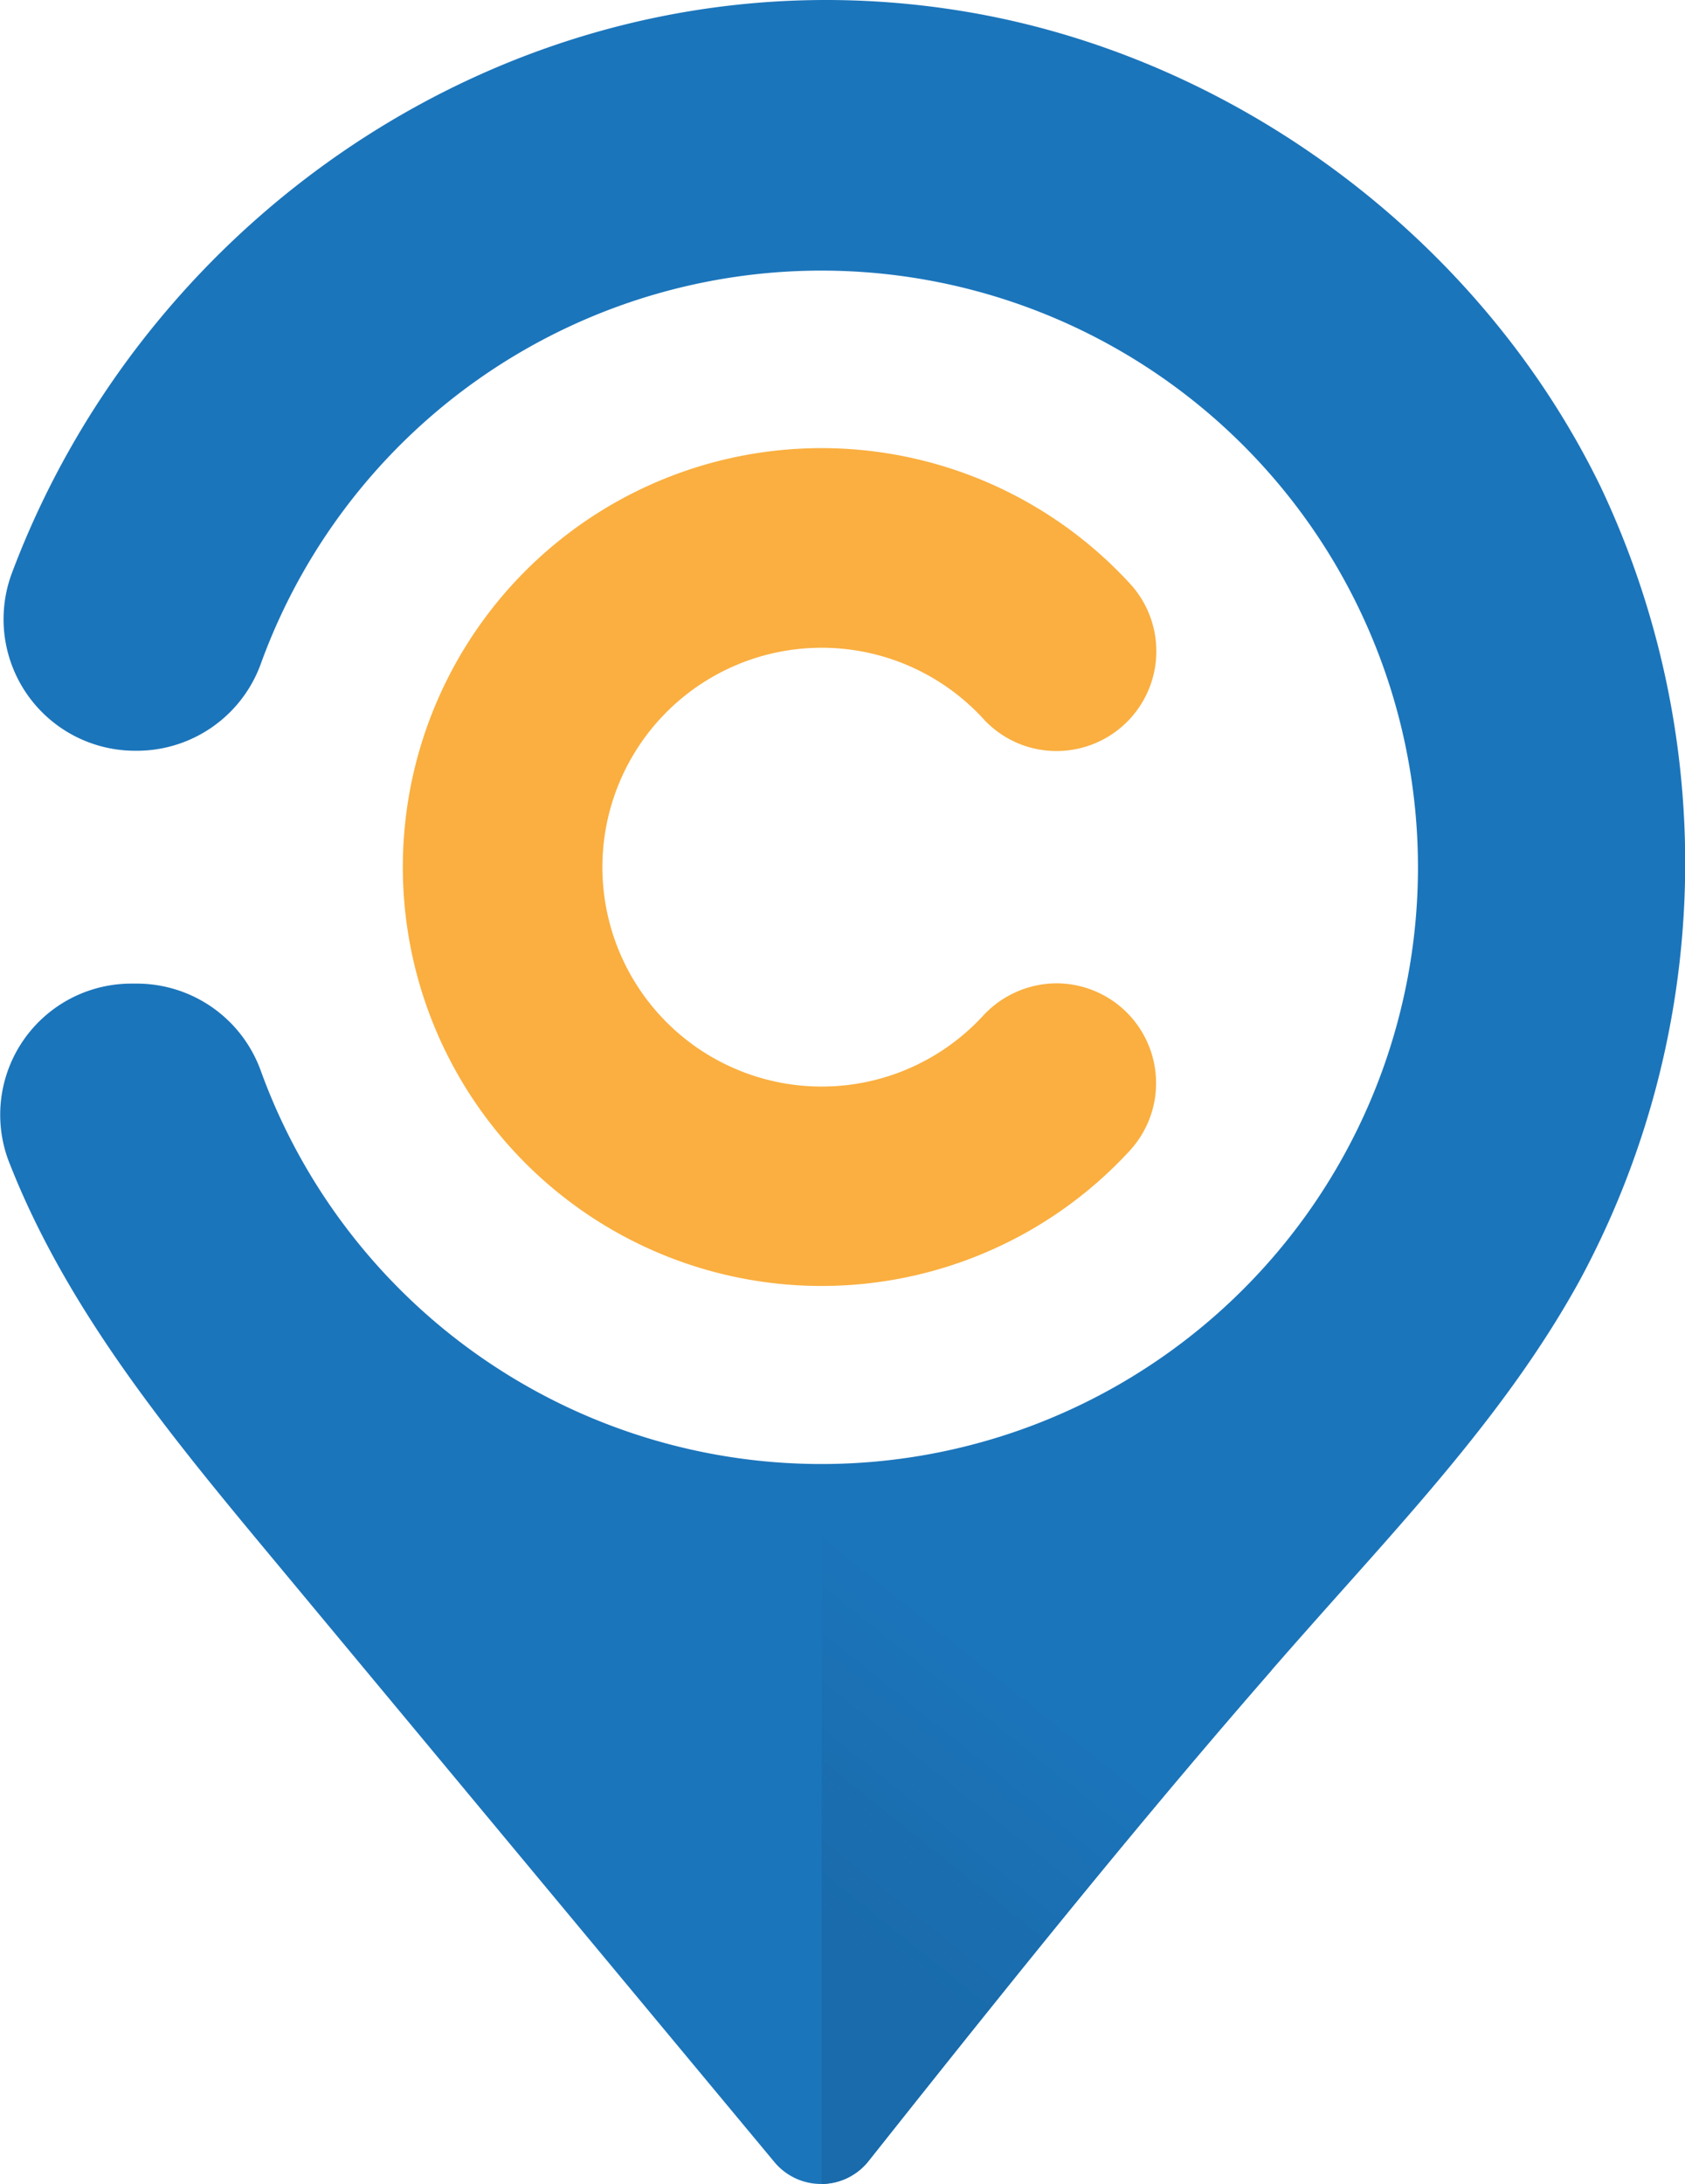
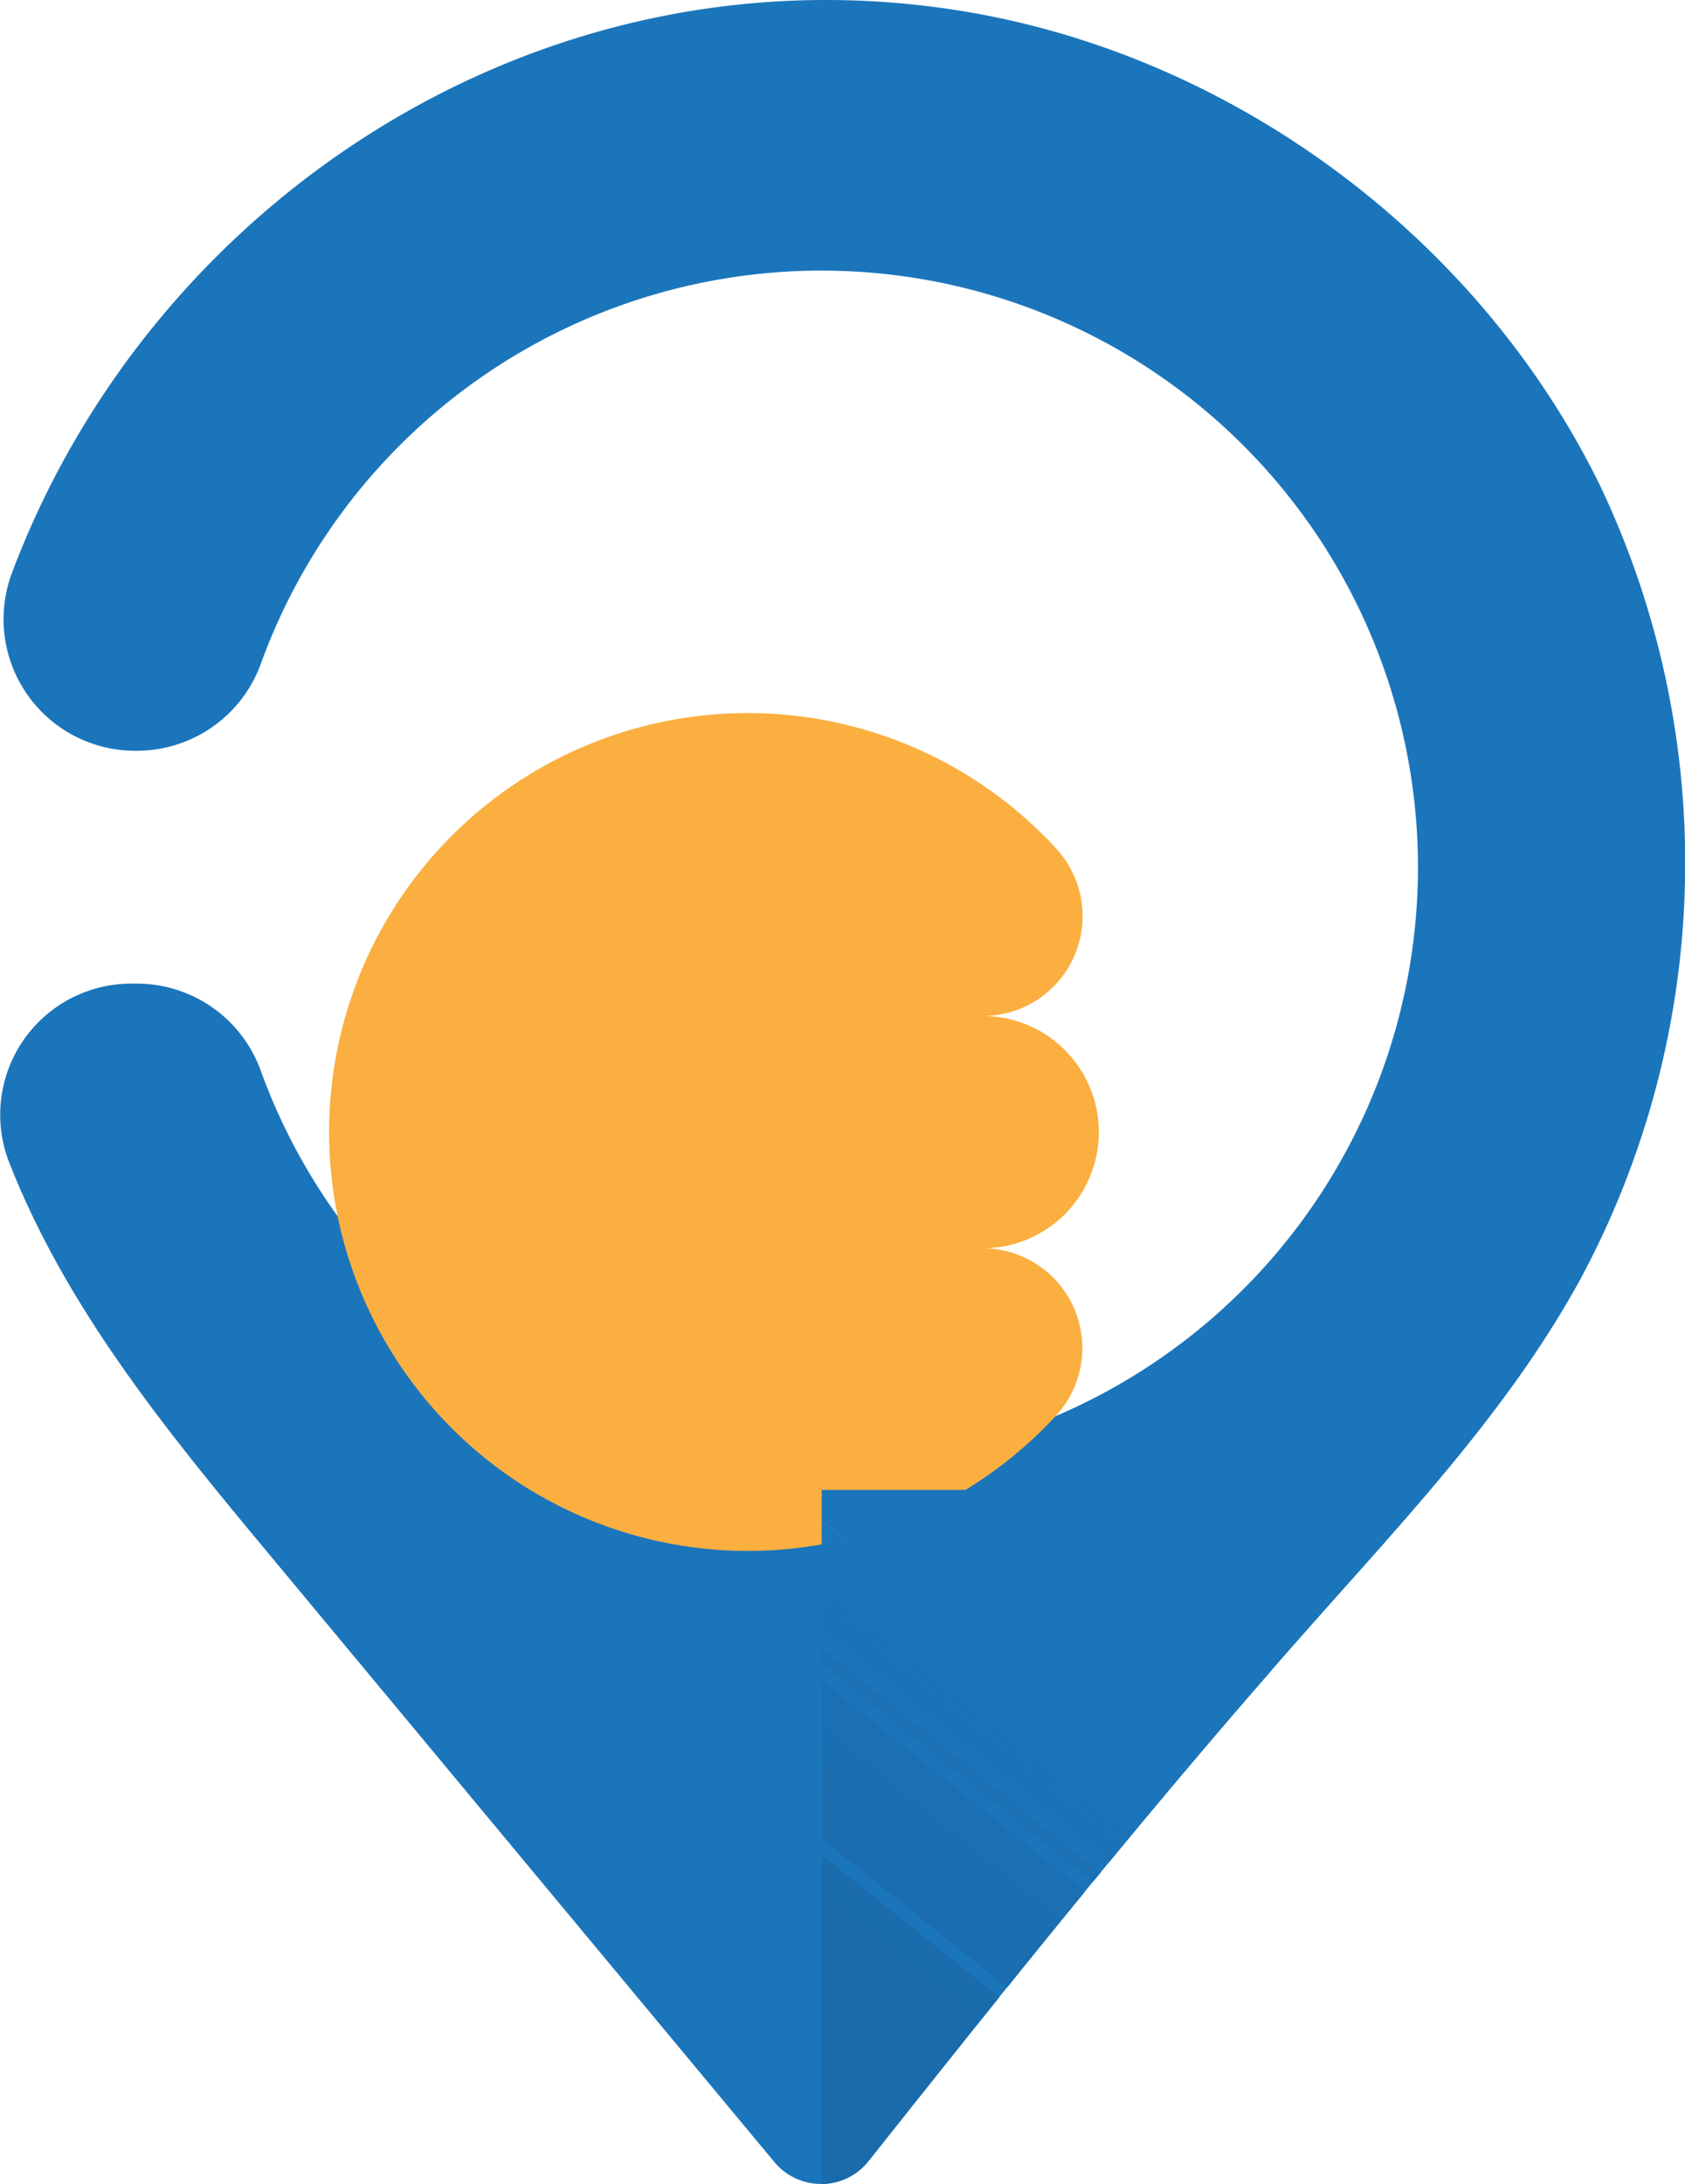
<svg xmlns="http://www.w3.org/2000/svg" viewBox="0 0 244.25 316.45">
  <defs>
    <style>.cls-1{fill:none;}.cls-2{fill:#1b75bb;}.cls-3{fill:#faaf40;}.cls-4{clip-path:url(#clip-path);}.cls-5{fill:#1b74ba;}.cls-6{fill:#1b74b9;}.cls-7{fill:#1b73b8;}.cls-8{fill:#1b73b7;}.cls-9{fill:#1b72b6;}.cls-10{fill:#1b71b5;}.cls-11{fill:#1b71b4;}.cls-12{fill:#1a70b3;}.cls-13{fill:#1a70b2;}.cls-14{fill:#1a6fb2;}.cls-15{fill:#1a6fb1;}.cls-16{fill:#1a6eb0;}.cls-17{fill:#1a6eaf;}.cls-18{fill:#1a6dae;}.cls-19{fill:#1a6cad;}.cls-20{fill:#196cac;}.cls-21{fill:#196bac;}.cls-22{fill:#196bab;}</style>
    <clipPath id="clip-path">
      <path id="_Clipping_Path_" data-name="&lt;Clipping Path&gt;" class="cls-1" d="M119.11,316.45a8.74,8.74,0,0,0,6.8-3.34c19.06-24,38.24-48,58.4-71.09V215.88h-65.2Z" />
    </clipPath>
  </defs>
  <title>cjourney-logo-icon</title>
  <g id="Layer_2" data-name="Layer 2">
    <g id="Layer_1-2" data-name="Layer 1">
      <g id="_Group_" data-name="&lt;Group&gt;">
        <g id="_Group_2" data-name="&lt;Group&gt;">
          <g id="_Group_3" data-name="&lt;Group&gt;">
            <path class="cls-2" d="M232,70.49C214.56,34.68,179.14,8.2,139.87,1.67,78.9-8.47,22.15,28.68,1.74,83a19.06,19.06,0,0,0,17.82,25.78h.31A19.11,19.11,0,0,0,37.81,96.17a86.46,86.46,0,1,1,0,59,19.11,19.11,0,0,0-17.94-12.65h-.79A19,19,0,0,0,1.3,168.35c.4,1,.82,2.05,1.25,3.06,8.6,20.22,22.85,37.43,36.9,54.32l72.81,87.55a8.79,8.79,0,0,0,13.65-.17c20.79-26.21,41.71-52.33,63.91-77.35,14.16-16,29-31.66,39.23-50.35A127.3,127.3,0,0,0,232,70.49Z" />
          </g>
          <g id="_Group_4" data-name="&lt;Group&gt;">
-             <path class="cls-3" d="M142.47,147.21a31.79,31.79,0,1,1,.07-43.05,14.37,14.37,0,0,0,10.62,4.66h0a14.46,14.46,0,0,0,10.63-24.26,60.7,60.7,0,1,0,0,82.14,14.46,14.46,0,0,0-10.67-24.22h0A14.57,14.57,0,0,0,142.47,147.21Z" />
+             <path class="cls-3" d="M142.47,147.21h0a14.46,14.46,0,0,0,10.63-24.26,60.7,60.7,0,1,0,0,82.14,14.46,14.46,0,0,0-10.67-24.22h0A14.57,14.57,0,0,0,142.47,147.21Z" />
          </g>
          <g id="_Group_5" data-name="&lt;Group&gt;">
            <g id="_Clip_Group_" data-name="&lt;Clip Group&gt;">
              <g class="cls-4">
                <polygon id="_Path_" data-name="&lt;Path&gt;" class="cls-2" points="184.31 242.48 169.54 260.9 119.11 220.43 119.11 215.88 184.31 215.88 184.31 242.48" />
                <polygon id="_Path_2" data-name="&lt;Path&gt;" class="cls-2" points="169.54 260.9 168.41 262.3 119.11 222.73 119.11 220.43 169.54 260.9" />
                <polygon id="_Path_3" data-name="&lt;Path&gt;" class="cls-5" points="168.41 262.3 167.29 263.69 119.11 225.03 119.11 222.73 168.41 262.3" />
                <polygon id="_Path_4" data-name="&lt;Path&gt;" class="cls-6" points="167.29 263.69 166.17 265.09 119.11 227.33 119.11 225.03 167.29 263.69" />
                <polygon id="_Path_5" data-name="&lt;Path&gt;" class="cls-7" points="166.17 265.09 165.05 266.49 119.11 229.63 119.11 227.33 166.17 265.09" />
                <polygon id="_Path_6" data-name="&lt;Path&gt;" class="cls-8" points="165.05 266.49 163.93 267.89 119.11 231.92 119.11 229.63 165.05 266.49" />
                <polygon id="_Path_7" data-name="&lt;Path&gt;" class="cls-9" points="163.93 267.89 162.8 269.29 119.11 234.22 119.11 231.92 163.93 267.89" />
                <polygon id="_Path_8" data-name="&lt;Path&gt;" class="cls-9" points="162.8 269.29 161.68 270.69 119.11 236.52 119.11 234.22 162.8 269.29" />
-                 <polygon id="_Path_9" data-name="&lt;Path&gt;" class="cls-10" points="161.68 270.69 160.56 272.08 119.11 238.82 119.11 236.52 161.68 270.69" />
                <polygon id="_Path_10" data-name="&lt;Path&gt;" class="cls-11" points="160.56 272.08 159.44 273.48 119.11 241.12 119.11 238.82 160.56 272.08" />
-                 <polygon id="_Path_11" data-name="&lt;Path&gt;" class="cls-11" points="159.44 273.48 158.31 274.88 119.11 243.42 119.11 241.12 159.44 273.48" />
                <polygon id="_Path_12" data-name="&lt;Path&gt;" class="cls-12" points="158.31 274.88 157.19 276.28 119.11 245.72 119.11 243.42 158.31 274.88" />
                <polygon id="_Path_13" data-name="&lt;Path&gt;" class="cls-12" points="157.19 276.28 156.07 277.68 119.11 248.02 119.11 245.72 157.19 276.28" />
                <polygon id="_Path_14" data-name="&lt;Path&gt;" class="cls-13" points="156.07 277.68 154.95 279.08 119.11 250.31 119.11 248.02 156.07 277.68" />
                <polygon id="_Path_15" data-name="&lt;Path&gt;" class="cls-14" points="154.95 279.08 153.83 280.48 119.11 252.61 119.11 250.31 154.95 279.08" />
                <polygon id="_Path_16" data-name="&lt;Path&gt;" class="cls-15" points="153.83 280.48 152.7 281.87 119.11 254.91 119.11 252.61 153.83 280.48" />
                <polygon id="_Path_17" data-name="&lt;Path&gt;" class="cls-16" points="152.7 281.87 151.58 283.27 119.11 257.21 119.11 254.91 152.7 281.87" />
                <polygon id="_Path_18" data-name="&lt;Path&gt;" class="cls-16" points="151.58 283.27 150.46 284.67 119.11 259.51 119.11 257.21 151.58 283.27" />
                <polygon id="_Path_19" data-name="&lt;Path&gt;" class="cls-17" points="150.46 284.67 149.34 286.07 119.11 261.81 119.11 259.51 150.46 284.67" />
                <polygon id="_Path_20" data-name="&lt;Path&gt;" class="cls-18" points="149.34 286.07 148.22 287.47 119.11 264.11 119.11 261.81 149.34 286.07" />
                <polygon id="_Path_21" data-name="&lt;Path&gt;" class="cls-18" points="148.22 287.47 147.09 288.87 119.11 266.41 119.11 264.11 148.22 287.47" />
-                 <polygon id="_Path_22" data-name="&lt;Path&gt;" class="cls-19" points="147.09 288.87 145.97 290.26 119.11 268.71 119.11 266.41 147.09 288.87" />
                <polygon id="_Path_23" data-name="&lt;Path&gt;" class="cls-19" points="145.97 290.26 144.85 291.66 119.11 271.01 119.11 268.71 145.97 290.26" />
                <polygon id="_Path_24" data-name="&lt;Path&gt;" class="cls-20" points="144.85 291.66 143.73 293.06 119.11 273.31 119.11 271.01 144.85 291.66" />
                <polygon id="_Path_25" data-name="&lt;Path&gt;" class="cls-21" points="143.73 293.06 142.6 294.46 119.11 275.6 119.11 273.31 143.73 293.06" />
                <polygon id="_Path_26" data-name="&lt;Path&gt;" class="cls-22" points="142.6 294.46 141.48 295.86 119.11 277.9 119.11 275.6 142.6 294.46" />
                <polygon id="_Path_27" data-name="&lt;Path&gt;" class="cls-22" points="141.48 295.86 124.96 316.45 119.11 316.45 119.11 277.9 141.48 295.86" />
              </g>
            </g>
          </g>
        </g>
      </g>
    </g>
  </g>
</svg>